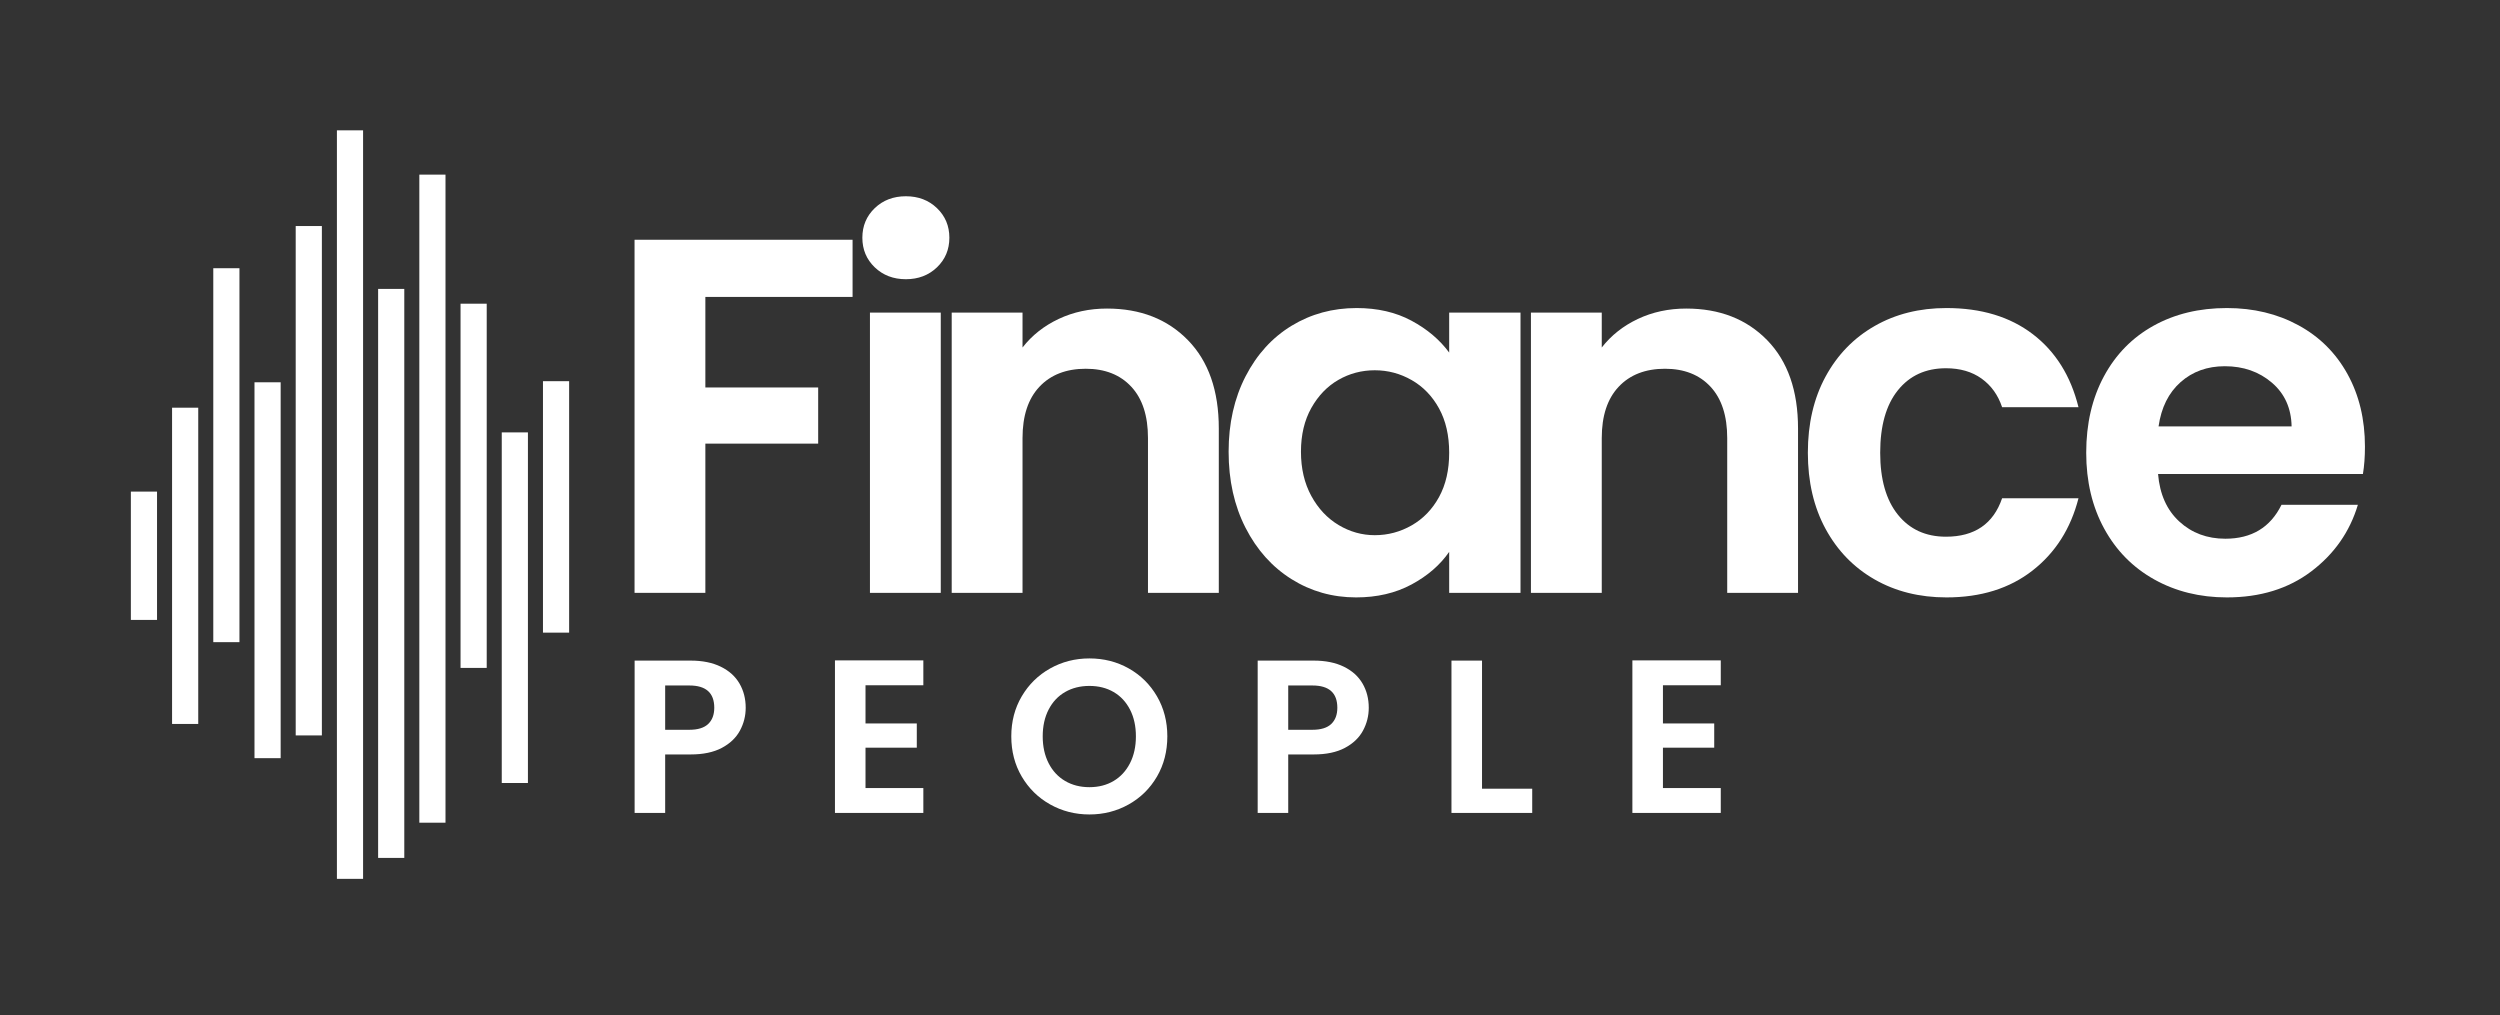
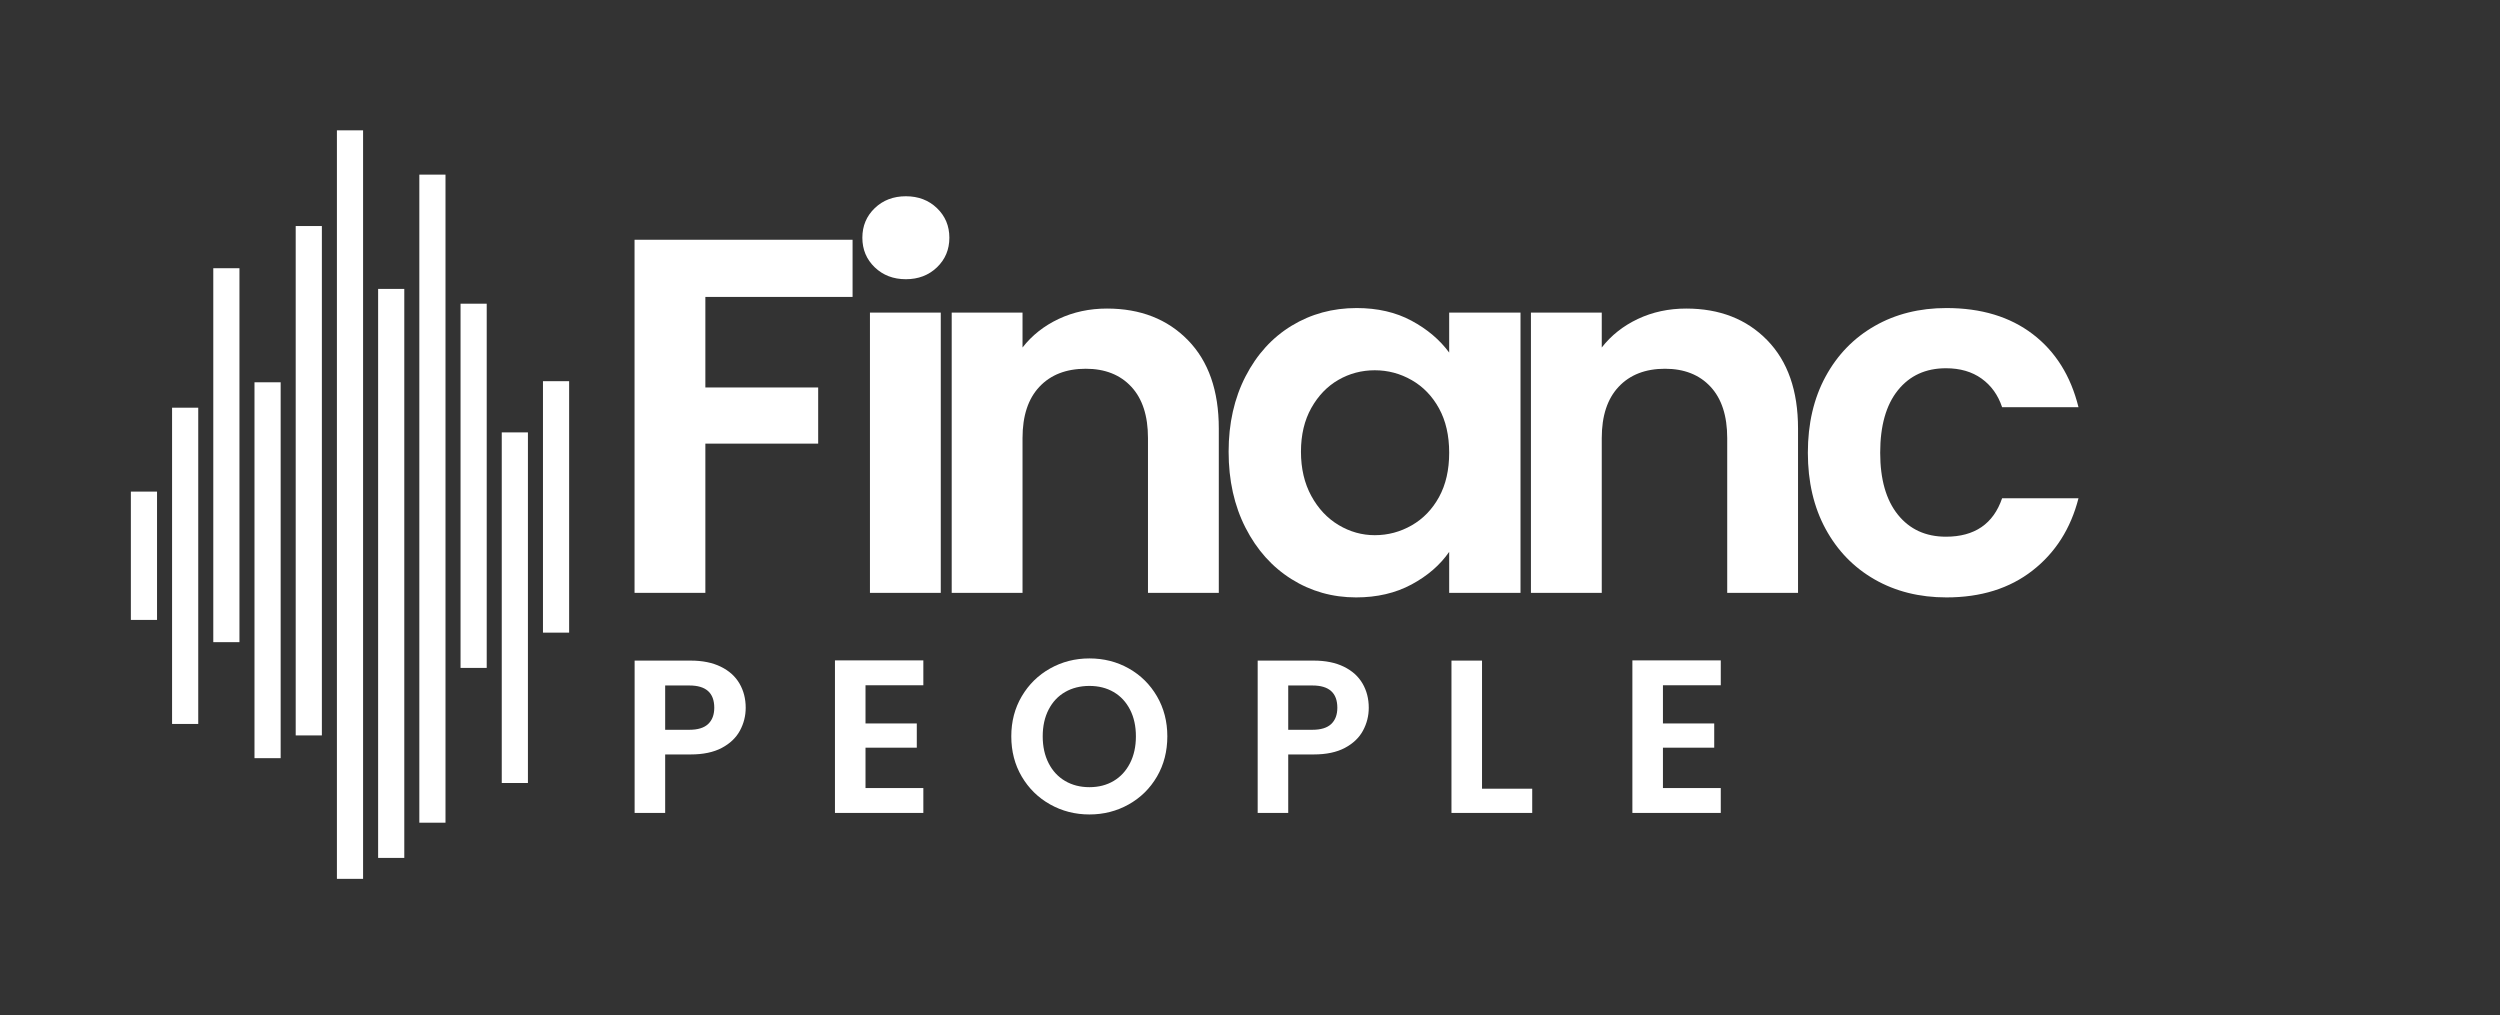
<svg xmlns="http://www.w3.org/2000/svg" width="100%" height="100%" viewBox="0 0 266 108" xml:space="preserve" style="fill-rule:evenodd;clip-rule:evenodd;stroke-linejoin:round;stroke-miterlimit:2;">
  <rect x="0" y="0" width="266" height="108" fill="#333333" stroke="none" />
  <g transform="matrix(0.696,0,0,0.696,-75.506,-31.738)">
    <g transform="matrix(1,0,0,1.152,38.491,-148.888)">
      <g transform="matrix(1,0,0,1,-0.9,0)">
        <rect x="135" y="192" width="4" height="86" style="fill:white;" />
      </g>
      <g transform="matrix(1,0,0,0.488,-38.7,129.233)">
        <rect x="135" y="192" width="4" height="86" style="fill:white;" />
      </g>
      <g transform="matrix(1,0,0,0.198,-45,196.047)">
        <rect x="135" y="192" width="4" height="86" style="fill:white;" />
      </g>
      <g transform="matrix(1,0,0,0.58,-26.1,108.197)">
        <rect x="135" y="192" width="4" height="86" style="fill:white;" />
      </g>
      <g transform="matrix(1,0,0,1.155,-13.5,-35.637)">
        <rect x="135" y="192" width="4" height="86" style="fill:white;" />
      </g>
      <g transform="matrix(1,0,0,0.562,5.4,101.224)">
        <rect x="135" y="192" width="4" height="86" style="fill:white;" />
      </g>
      <g transform="matrix(1,0,0,0.388,18,144.915)">
        <rect x="135" y="192" width="4" height="86" style="fill:white;" />
      </g>
      <g transform="matrix(1,0,0,0.541,11.7,122.335)">
        <rect x="135" y="192" width="4" height="86" style="fill:white;" />
      </g>
      <g transform="matrix(1,0,0,0.878,-7.2,38.59)">
        <rect x="135" y="192" width="4" height="86" style="fill:white;" />
      </g>
      <g transform="matrix(1,0,0,0.577,-32.4,93.637)">
        <rect x="135" y="192" width="4" height="86" style="fill:white;" />
      </g>
      <g transform="matrix(1,0,0,0.786,-19.8,47.911)">
        <rect x="135" y="192" width="4" height="86" style="fill:white;" />
      </g>
    </g>
    <g transform="matrix(0.423,0,0,0.423,192.49,118.782)">
      <path d="M70.906,82.774C70.906,85.719 70.209,88.479 68.816,91.056C67.422,93.632 65.24,95.709 62.269,97.287C59.299,98.864 55.552,99.653 51.03,99.653L41.802,99.653L41.802,120.79L30.761,120.79L30.761,65.738L51.03,65.738C55.289,65.738 58.917,66.475 61.914,67.947C64.912,69.419 67.159,71.443 68.658,74.02C70.156,76.596 70.906,79.514 70.906,82.774ZM50.557,90.74C53.607,90.74 55.868,90.044 57.34,88.65C58.812,87.257 59.548,85.298 59.548,82.774C59.548,77.411 56.551,74.73 50.557,74.73L41.802,74.73L41.802,90.74L50.557,90.74Z" style="fill:white;fill-rule:nonzero;" />
      <g transform="matrix(1,0,0,1,16.563,0)">
        <path d="M97.643,74.651L97.643,88.453L116.177,88.453L116.177,97.208L97.643,97.208L97.643,111.799L118.544,111.799L118.544,120.79L86.601,120.79L86.601,65.66L118.544,65.66L118.544,74.651L97.643,74.651Z" style="fill:white;fill-rule:nonzero;" />
      </g>
      <g transform="matrix(1,0,0,1,33.126,0)">
        <path d="M162.001,121.342C156.848,121.342 152.116,120.133 147.805,117.714C143.493,115.295 140.075,111.943 137.551,107.658C135.028,103.373 133.766,98.522 133.766,93.107C133.766,87.743 135.028,82.919 137.551,78.634C140.075,74.348 143.493,70.996 147.805,68.578C152.116,66.159 156.848,64.95 162.001,64.95C167.207,64.95 171.952,66.159 176.238,68.578C180.523,70.996 183.914,74.348 186.412,78.634C188.909,82.919 190.158,87.743 190.158,93.107C190.158,98.522 188.909,103.373 186.412,107.658C183.914,111.943 180.51,115.295 176.198,117.714C171.886,120.133 167.154,121.342 162.001,121.342ZM162.001,111.483C165.314,111.483 168.232,110.734 170.756,109.236C173.28,107.737 175.252,105.594 176.671,102.808C178.091,100.021 178.801,96.787 178.801,93.107C178.801,89.426 178.091,86.205 176.671,83.445C175.252,80.684 173.28,78.568 170.756,77.096C168.232,75.624 165.314,74.887 162.001,74.887C158.689,74.887 155.757,75.624 153.207,77.096C150.657,78.568 148.672,80.684 147.253,83.445C145.833,86.205 145.123,89.426 145.123,93.107C145.123,96.787 145.833,100.021 147.253,102.808C148.672,105.594 150.657,107.737 153.207,109.236C155.757,110.734 158.689,111.483 162.001,111.483Z" style="fill:white;fill-rule:nonzero;" />
      </g>
      <g transform="matrix(1,0,0,1,49.688,0)">
        <path d="M246.393,82.774C246.393,85.719 245.696,88.479 244.303,91.056C242.91,93.632 240.727,95.709 237.757,97.287C234.786,98.864 231.039,99.653 226.518,99.653L217.29,99.653L217.29,120.79L206.248,120.79L206.248,65.738L226.518,65.738C230.777,65.738 234.405,66.475 237.402,67.947C240.399,69.419 242.647,71.443 244.145,74.02C245.644,76.596 246.393,79.514 246.393,82.774ZM226.044,90.74C229.094,90.74 231.355,90.044 232.827,88.65C234.299,87.257 235.036,85.298 235.036,82.774C235.036,77.411 232.039,74.73 226.044,74.73L217.29,74.73L217.29,90.74L226.044,90.74Z" style="fill:white;fill-rule:nonzero;" />
      </g>
      <g transform="matrix(1,0,0,1,63.885,0)">
        <path d="M273.13,112.035L291.27,112.035L291.27,120.79L262.088,120.79L262.088,65.738L273.13,65.738L273.13,112.035Z" style="fill:white;fill-rule:nonzero;" />
      </g>
      <g transform="matrix(1,0,0,1,85.18,0)">
        <path d="M317.219,74.651L317.219,88.453L335.753,88.453L335.753,97.208L317.219,97.208L317.219,111.799L338.12,111.799L338.12,120.79L306.177,120.79L306.177,65.66L338.12,65.66L338.12,74.651L317.219,74.651Z" style="fill:white;fill-rule:nonzero;" />
      </g>
    </g>
    <g transform="matrix(1,0,0,1,65.929,-2.485)">
      <path d="M172.892,84.738L172.892,93.477L150.388,93.477L150.388,107.32L167.634,107.32L167.634,115.904L150.388,115.904L150.388,138.717L139.562,138.717L139.562,84.738L172.892,84.738Z" style="fill:white;fill-rule:nonzero;" />
      <g transform="matrix(1,0,0,1,-5,0)">
        <path d="M186.039,90.77C184.132,90.77 182.546,90.164 181.283,88.953C180.02,87.741 179.388,86.233 179.388,84.429C179.388,82.624 180.02,81.116 181.283,79.905C182.546,78.693 184.132,78.088 186.039,78.088C187.947,78.088 189.532,78.693 190.795,79.905C192.058,81.116 192.69,82.624 192.69,84.429C192.69,86.233 192.058,87.741 190.795,88.953C189.532,90.164 187.947,90.77 186.039,90.77ZM191.375,95.874L191.375,138.717L180.548,138.717L180.548,95.874L191.375,95.874Z" style="fill:white;fill-rule:nonzero;" />
      </g>
      <g transform="matrix(1,0,0,1,-14,0)">
        <path d="M225.788,95.256C230.892,95.256 235.017,96.867 238.162,100.089C241.307,103.311 242.879,107.809 242.879,113.584L242.879,138.717L232.052,138.717L232.052,115.053C232.052,111.65 231.202,109.034 229.5,107.204C227.799,105.373 225.479,104.458 222.54,104.458C219.55,104.458 217.192,105.373 215.464,107.204C213.737,109.034 212.874,111.65 212.874,115.053L212.874,138.717L202.047,138.717L202.047,95.874L212.874,95.874L212.874,101.21C214.317,99.354 216.16,97.898 218.403,96.841C220.646,95.784 223.108,95.256 225.788,95.256Z" style="fill:white;fill-rule:nonzero;" />
      </g>
      <g transform="matrix(1,0,0,1,-20,0)">
        <path d="M250.38,117.141C250.38,112.81 251.244,108.969 252.971,105.618C254.698,102.267 257.044,99.689 260.008,97.885C262.973,96.08 266.285,95.178 269.946,95.178C273.142,95.178 275.939,95.823 278.336,97.112C280.734,98.4 282.654,100.024 284.098,101.984L284.098,95.874L295.002,95.874L295.002,138.717L284.098,138.717L284.098,132.453C282.706,134.464 280.785,136.126 278.336,137.441C275.888,138.756 273.065,139.413 269.868,139.413C266.26,139.413 262.973,138.485 260.008,136.629C257.044,134.773 254.698,132.156 252.971,128.78C251.244,125.403 250.38,121.523 250.38,117.141ZM284.098,117.296C284.098,114.666 283.582,112.411 282.551,110.529C281.52,108.647 280.128,107.204 278.375,106.198C276.622,105.193 274.74,104.69 272.73,104.69C270.719,104.69 268.863,105.18 267.162,106.16C265.46,107.139 264.081,108.57 263.024,110.452C261.968,112.333 261.439,114.563 261.439,117.141C261.439,119.719 261.968,121.974 263.024,123.908C264.081,125.841 265.473,127.323 267.2,128.354C268.928,129.385 270.771,129.901 272.73,129.901C274.74,129.901 276.622,129.398 278.375,128.393C280.128,127.388 281.52,125.944 282.551,124.062C283.582,122.18 284.098,119.925 284.098,117.296Z" style="fill:white;fill-rule:nonzero;" />
      </g>
      <g transform="matrix(1,0,0,1,-29,0)">
        <path d="M329.338,95.256C334.442,95.256 338.566,96.867 341.711,100.089C344.856,103.311 346.428,107.809 346.428,113.584L346.428,138.717L335.602,138.717L335.602,115.053C335.602,111.65 334.751,109.034 333.05,107.204C331.348,105.373 329.028,104.458 326.09,104.458C323.1,104.458 320.741,105.373 319.014,107.204C317.287,109.034 316.423,111.65 316.423,115.053L316.423,138.717L305.596,138.717L305.596,95.874L316.423,95.874L316.423,101.21C317.867,99.354 319.71,97.898 321.952,96.841C324.195,95.784 326.657,95.256 329.338,95.256Z" style="fill:white;fill-rule:nonzero;" />
      </g>
      <g transform="matrix(1,0,0,1,-35,0)">
        <path d="M353.93,117.296C353.93,112.862 354.832,108.982 356.636,105.657C358.441,102.332 360.941,99.754 364.138,97.924C367.334,96.093 370.995,95.178 375.119,95.178C380.429,95.178 384.824,96.506 388.304,99.161C391.784,101.816 394.117,105.541 395.303,110.336L383.626,110.336C383.007,108.48 381.963,107.023 380.494,105.966C379.024,104.909 377.207,104.381 375.042,104.381C371.948,104.381 369.5,105.502 367.695,107.745C365.891,109.988 364.988,113.171 364.988,117.296C364.988,121.368 365.891,124.526 367.695,126.769C369.5,129.012 371.948,130.133 375.042,130.133C379.424,130.133 382.285,128.174 383.626,124.256L395.303,124.256C394.117,128.896 391.772,132.582 388.266,135.314C384.76,138.047 380.378,139.413 375.119,139.413C370.995,139.413 367.334,138.498 364.138,136.668C360.941,134.837 358.441,132.26 356.636,128.934C354.832,125.609 353.93,121.729 353.93,117.296Z" style="fill:white;fill-rule:nonzero;" />
      </g>
      <g transform="matrix(1,0,0,1,-39,0)">
-         <path d="M443.095,116.368C443.095,117.914 442.992,119.306 442.786,120.544L411.466,120.544C411.724,123.637 412.806,126.06 414.714,127.813C416.621,129.566 418.967,130.442 421.751,130.442C425.772,130.442 428.634,128.715 430.335,125.261L442.012,125.261C440.775,129.385 438.404,132.775 434.898,135.43C431.392,138.085 427.087,139.413 421.983,139.413C417.859,139.413 414.16,138.498 410.886,136.668C407.612,134.837 405.06,132.247 403.23,128.896C401.4,125.544 400.484,121.678 400.484,117.296C400.484,112.862 401.387,108.969 403.191,105.618C404.996,102.267 407.522,99.689 410.77,97.885C414.018,96.08 417.756,95.178 421.983,95.178C426.056,95.178 429.704,96.055 432.926,97.808C436.148,99.56 438.648,102.048 440.427,105.27C442.206,108.492 443.095,112.192 443.095,116.368ZM431.882,113.274C431.83,110.49 430.825,108.26 428.866,106.585C426.907,104.909 424.509,104.072 421.674,104.072C418.993,104.072 416.737,104.884 414.907,106.508C413.077,108.132 411.956,110.387 411.543,113.274L431.882,113.274Z" style="fill:white;fill-rule:nonzero;" />
-       </g>
+         </g>
    </g>
  </g>
</svg>